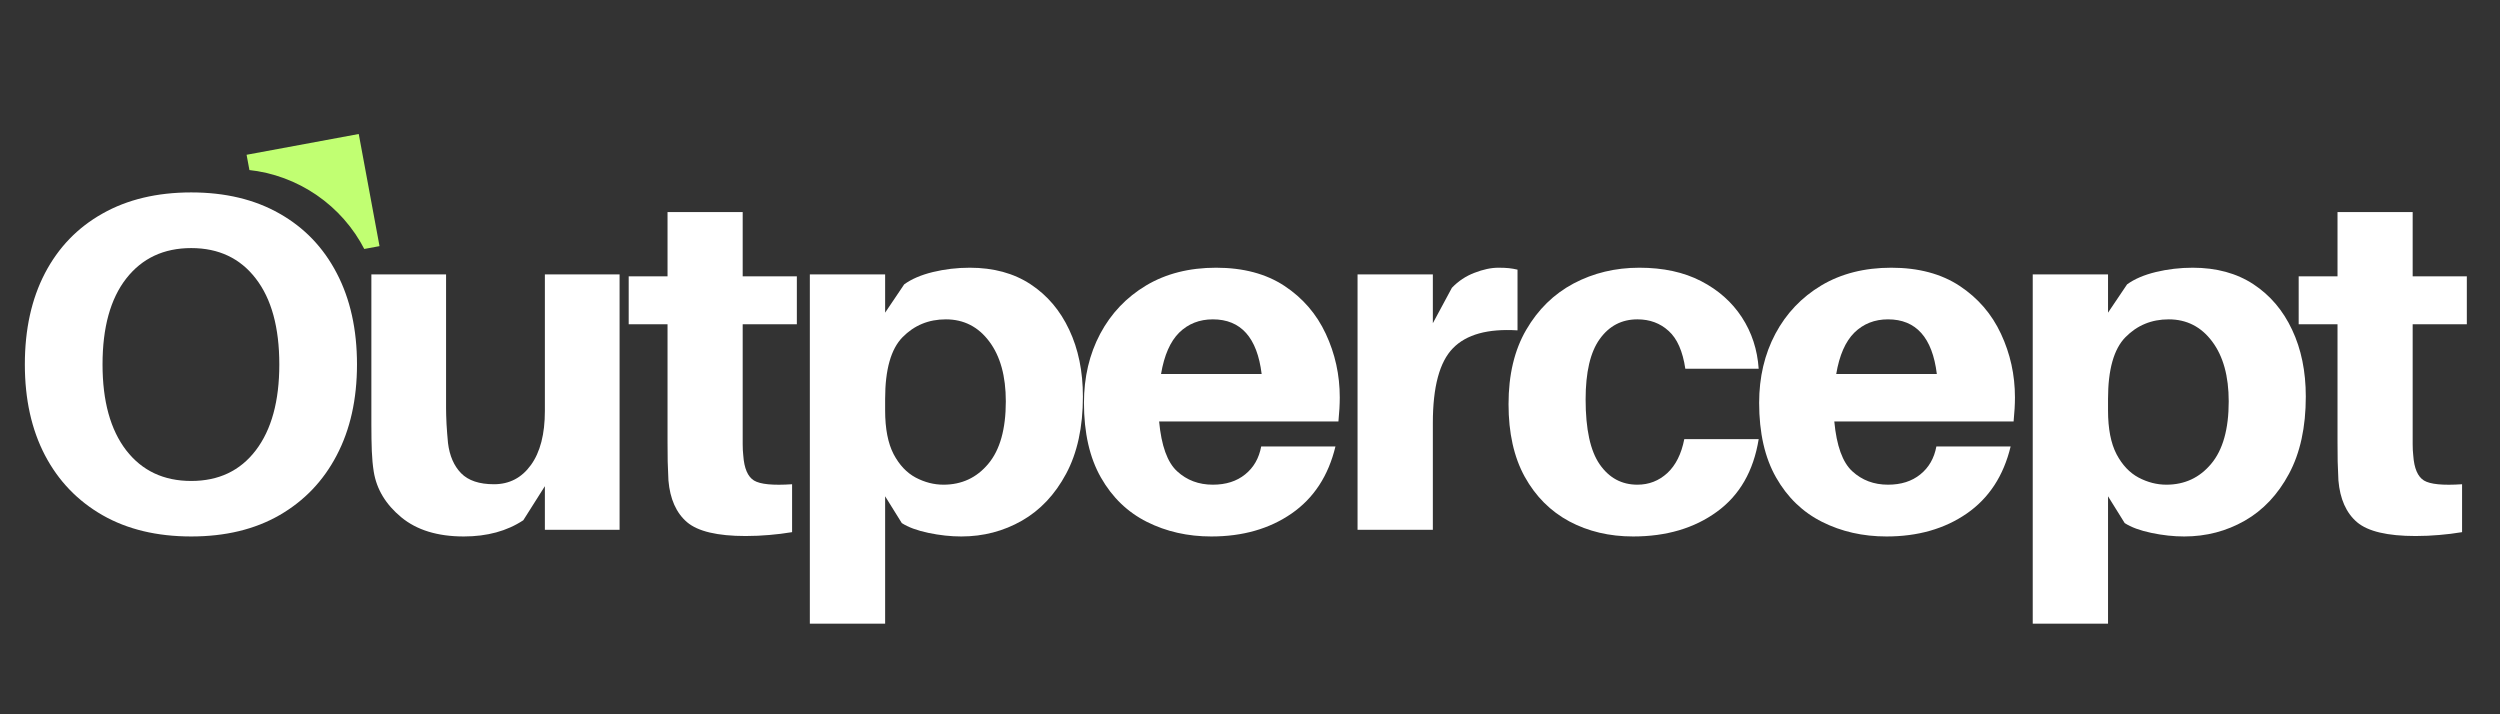
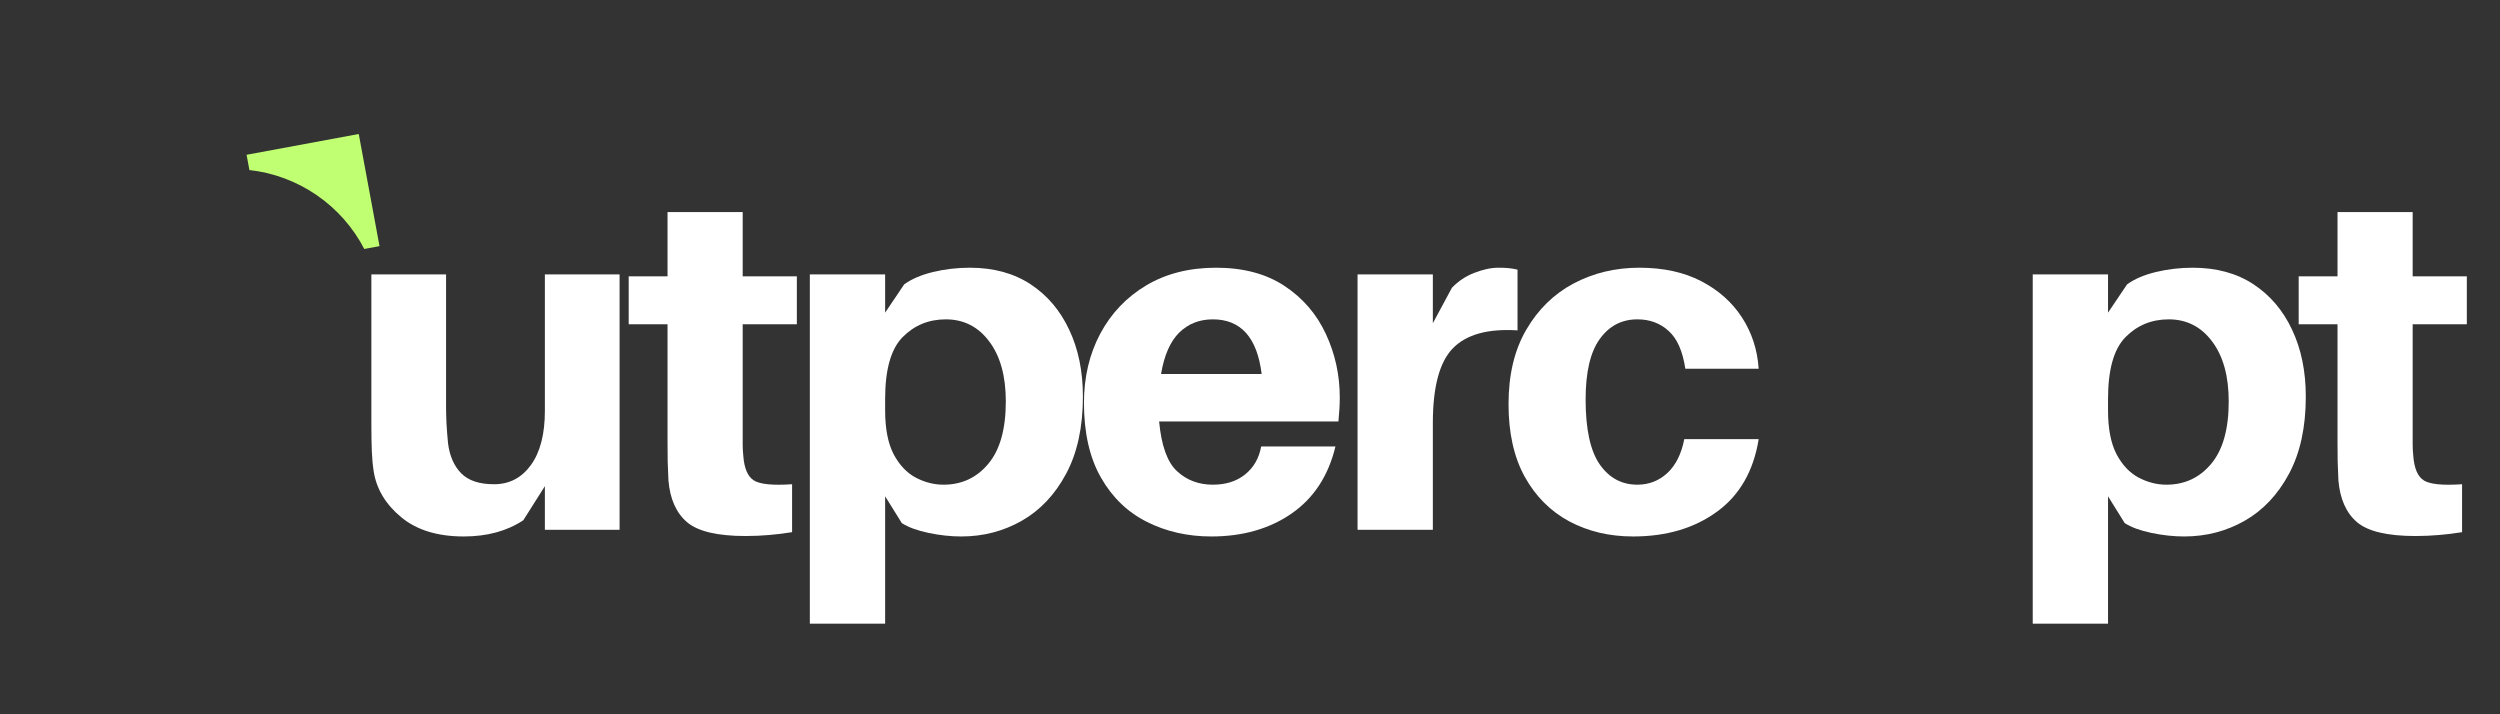
<svg xmlns="http://www.w3.org/2000/svg" width="350" viewBox="0 0 262.5 75" height="100" preserveAspectRatio="xMidYMid meet">
  <rect x="0" y="0" width="262.5" height="75" fill="#333333" stroke="none" />
  <defs>
    <g />
    <clipPath id="35fb8d3fe4">
      <path d="M 25 14 L 40 14 L 40 27 L 25 27 Z M 25 14 " clip-rule="nonzero" />
    </clipPath>
    <clipPath id="290457ad12">
      <path d="M 37.668 14.07 L 39.852 25.844 L 28.074 28.027 L 25.891 16.25 Z M 37.668 14.07 " clip-rule="nonzero" />
    </clipPath>
    <clipPath id="66ba07593c">
      <path d="M 37.668 14.07 L 39.852 25.844 L 28.074 28.027 L 25.891 16.25 Z M 37.668 14.07 " clip-rule="nonzero" />
    </clipPath>
  </defs>
  <g fill="#ffffff" fill-opacity="1">
    <g transform="translate(0, 55.626)">
      <g>
-         <path d="M 20.078 -35.422 C 23.66 -35.422 26.75 -34.68 29.344 -33.203 C 31.945 -31.734 33.953 -29.645 35.359 -26.938 C 36.773 -24.238 37.484 -21.047 37.484 -17.359 C 37.484 -13.703 36.773 -10.523 35.359 -7.828 C 33.953 -5.129 31.945 -3.031 29.344 -1.531 C 26.75 -0.039 23.66 0.703 20.078 0.703 C 16.484 0.703 13.379 -0.039 10.766 -1.531 C 8.148 -3.031 6.133 -5.129 4.719 -7.828 C 3.312 -10.523 2.609 -13.703 2.609 -17.359 C 2.609 -21.047 3.312 -24.238 4.719 -26.938 C 6.133 -29.645 8.148 -31.734 10.766 -33.203 C 13.379 -34.68 16.484 -35.422 20.078 -35.422 Z M 20.078 -5.125 C 22.961 -5.125 25.223 -6.195 26.859 -8.344 C 28.504 -10.5 29.328 -13.504 29.328 -17.359 C 29.328 -21.242 28.504 -24.25 26.859 -26.375 C 25.223 -28.508 22.961 -29.578 20.078 -29.578 C 17.191 -29.578 14.914 -28.508 13.25 -26.375 C 11.594 -24.25 10.766 -21.242 10.766 -17.359 C 10.766 -13.504 11.594 -10.5 13.25 -8.344 C 14.914 -6.195 17.191 -5.125 20.078 -5.125 Z M 20.078 -5.125 " />
-       </g>
+         </g>
    </g>
  </g>
  <g fill="#ffffff" fill-opacity="1">
    <g transform="translate(36.478, 55.626)">
      <g>
        <path d="M 28.578 -26.812 L 28.578 0 L 20.734 0 L 20.734 -4.578 L 18.469 -1 C 16.758 0.133 14.676 0.703 12.219 0.703 C 9.469 0.703 7.281 0.031 5.656 -1.312 C 4.031 -2.656 3.066 -4.25 2.766 -6.094 C 2.66 -6.758 2.594 -7.484 2.562 -8.266 C 2.531 -9.055 2.516 -9.988 2.516 -11.062 L 2.516 -26.812 L 10.359 -26.812 L 10.359 -12.781 C 10.359 -12.344 10.375 -11.785 10.406 -11.109 C 10.445 -10.441 10.5 -9.773 10.562 -9.109 C 10.727 -7.766 11.188 -6.707 11.938 -5.938 C 12.695 -5.164 13.848 -4.781 15.391 -4.781 C 17.004 -4.781 18.297 -5.453 19.266 -6.797 C 20.242 -8.141 20.734 -10.035 20.734 -12.484 L 20.734 -26.812 Z M 28.578 -26.812 " />
      </g>
    </g>
  </g>
  <g fill="#ffffff" fill-opacity="1">
    <g transform="translate(65.56, 55.626)">
      <g>
        <path d="M 12.422 -21.578 L 12.422 -10.312 C 12.422 -9.875 12.422 -9.438 12.422 -9 C 12.422 -8.57 12.441 -8.172 12.484 -7.797 C 12.578 -6.453 12.953 -5.578 13.609 -5.172 C 14.266 -4.773 15.598 -4.645 17.609 -4.781 L 17.609 0.25 C 16.805 0.383 16.008 0.484 15.219 0.547 C 14.426 0.617 13.598 0.656 12.734 0.656 C 9.773 0.656 7.723 0.172 6.578 -0.797 C 5.441 -1.773 4.789 -3.238 4.625 -5.188 C 4.594 -5.852 4.566 -6.516 4.547 -7.172 C 4.535 -7.828 4.531 -8.52 4.531 -9.25 L 4.531 -21.578 L 0.453 -21.578 L 0.453 -26.609 L 4.531 -26.609 L 4.531 -33.359 L 12.422 -33.359 L 12.422 -26.609 L 18.109 -26.609 L 18.109 -21.578 Z M 12.422 -21.578 " />
      </g>
    </g>
  </g>
  <g fill="#ffffff" fill-opacity="1">
    <g transform="translate(82.064, 55.626)">
      <g>
        <path d="M 19.766 -27.516 C 22.254 -27.516 24.379 -26.938 26.141 -25.781 C 27.898 -24.625 29.254 -23.031 30.203 -21 C 31.16 -18.977 31.641 -16.641 31.641 -13.984 C 31.641 -10.766 31.051 -8.062 29.875 -5.875 C 28.707 -3.695 27.16 -2.055 25.234 -0.953 C 23.305 0.148 21.188 0.703 18.875 0.703 C 17.758 0.703 16.609 0.578 15.422 0.328 C 14.234 0.078 13.301 -0.266 12.625 -0.703 L 10.875 -3.516 L 10.875 9.859 L 2.969 9.859 L 2.969 -26.812 L 10.875 -26.812 L 10.875 -22.797 L 12.875 -25.766 C 13.645 -26.328 14.648 -26.758 15.891 -27.062 C 17.141 -27.363 18.43 -27.516 19.766 -27.516 Z M 17 -4.734 C 18.914 -4.734 20.484 -5.461 21.703 -6.922 C 22.93 -8.379 23.547 -10.566 23.547 -13.484 C 23.547 -16.129 22.969 -18.223 21.812 -19.766 C 20.656 -21.316 19.133 -22.094 17.25 -22.094 C 15.445 -22.094 13.93 -21.469 12.703 -20.219 C 11.484 -18.977 10.875 -16.816 10.875 -13.734 L 10.875 -12.531 C 10.875 -10.613 11.172 -9.082 11.766 -7.938 C 12.367 -6.801 13.141 -5.984 14.078 -5.484 C 15.023 -4.984 16 -4.734 17 -4.734 Z M 17 -4.734 " />
      </g>
    </g>
  </g>
  <g fill="#ffffff" fill-opacity="1">
    <g transform="translate(112.504, 55.626)">
      <g>
        <path d="M 28.172 -13.891 C 28.172 -13.18 28.125 -12.344 28.031 -11.375 L 9.203 -11.375 C 9.441 -8.82 10.07 -7.078 11.094 -6.141 C 12.113 -5.203 13.363 -4.734 14.844 -4.734 C 16.219 -4.734 17.348 -5.094 18.234 -5.812 C 19.129 -6.531 19.691 -7.508 19.922 -8.75 L 27.719 -8.75 C 26.977 -5.664 25.441 -3.316 23.109 -1.703 C 20.785 -0.098 17.977 0.703 14.688 0.703 C 12.207 0.703 9.953 0.191 7.922 -0.828 C 5.891 -1.848 4.281 -3.398 3.094 -5.484 C 1.906 -7.566 1.312 -10.18 1.312 -13.328 C 1.312 -16.016 1.879 -18.43 3.016 -20.578 C 4.16 -22.723 5.77 -24.414 7.844 -25.656 C 9.926 -26.895 12.375 -27.516 15.188 -27.516 C 18.039 -27.516 20.43 -26.879 22.359 -25.609 C 24.285 -24.336 25.734 -22.66 26.703 -20.578 C 27.68 -18.492 28.172 -16.266 28.172 -13.891 Z M 14.844 -22.094 C 13.438 -22.094 12.258 -21.629 11.312 -20.703 C 10.375 -19.773 9.738 -18.328 9.406 -16.359 L 19.969 -16.359 C 19.5 -20.18 17.789 -22.094 14.844 -22.094 Z M 14.844 -22.094 " />
      </g>
    </g>
  </g>
  <g fill="#ffffff" fill-opacity="1">
    <g transform="translate(139.574, 55.626)">
      <g>
        <path d="M 17.766 -27.516 C 18.203 -27.516 18.566 -27.5 18.859 -27.469 C 19.16 -27.438 19.461 -27.383 19.766 -27.312 L 19.766 -20.938 C 16.648 -21.133 14.391 -20.508 12.984 -19.062 C 11.578 -17.625 10.875 -15.008 10.875 -11.219 L 10.875 0 L 2.969 0 L 2.969 -26.812 L 10.875 -26.812 L 10.875 -21.688 L 12.875 -25.406 C 13.551 -26.113 14.344 -26.641 15.25 -26.984 C 16.156 -27.336 16.992 -27.516 17.766 -27.516 Z M 17.766 -27.516 " />
      </g>
    </g>
  </g>
  <g fill="#ffffff" fill-opacity="1">
    <g transform="translate(157.084, 55.626)">
      <g>
        <path d="M 15.047 -27.516 C 17.555 -27.516 19.719 -27.047 21.531 -26.109 C 23.344 -25.172 24.77 -23.906 25.812 -22.312 C 26.852 -20.719 27.441 -18.914 27.578 -16.906 L 19.875 -16.906 C 19.602 -18.75 19.02 -20.07 18.125 -20.875 C 17.238 -21.688 16.145 -22.094 14.844 -22.094 C 13.195 -22.094 11.879 -21.406 10.891 -20.031 C 9.898 -18.656 9.406 -16.539 9.406 -13.688 C 9.406 -10.562 9.898 -8.285 10.891 -6.859 C 11.879 -5.441 13.195 -4.734 14.844 -4.734 C 16.051 -4.734 17.098 -5.141 17.984 -5.953 C 18.867 -6.773 19.461 -7.961 19.766 -9.516 L 27.578 -9.516 C 27.035 -6.16 25.57 -3.617 23.188 -1.891 C 20.812 -0.16 17.879 0.703 14.391 0.703 C 11.91 0.703 9.68 0.176 7.703 -0.875 C 5.723 -1.938 4.16 -3.5 3.016 -5.562 C 1.879 -7.625 1.312 -10.164 1.312 -13.188 C 1.312 -16.27 1.93 -18.875 3.172 -21 C 4.41 -23.133 6.066 -24.754 8.141 -25.859 C 10.223 -26.961 12.523 -27.516 15.047 -27.516 Z M 15.047 -27.516 " />
      </g>
    </g>
  </g>
  <g fill="#ffffff" fill-opacity="1">
    <g transform="translate(183.398, 55.626)">
      <g>
-         <path d="M 28.172 -13.891 C 28.172 -13.18 28.125 -12.344 28.031 -11.375 L 9.203 -11.375 C 9.441 -8.82 10.07 -7.078 11.094 -6.141 C 12.113 -5.203 13.363 -4.734 14.844 -4.734 C 16.219 -4.734 17.348 -5.094 18.234 -5.812 C 19.129 -6.531 19.691 -7.508 19.922 -8.75 L 27.719 -8.75 C 26.977 -5.664 25.441 -3.316 23.109 -1.703 C 20.785 -0.098 17.977 0.703 14.688 0.703 C 12.207 0.703 9.953 0.191 7.922 -0.828 C 5.891 -1.848 4.281 -3.398 3.094 -5.484 C 1.906 -7.566 1.312 -10.18 1.312 -13.328 C 1.312 -16.016 1.879 -18.43 3.016 -20.578 C 4.16 -22.723 5.77 -24.414 7.844 -25.656 C 9.926 -26.895 12.375 -27.516 15.188 -27.516 C 18.039 -27.516 20.43 -26.879 22.359 -25.609 C 24.285 -24.336 25.734 -22.66 26.703 -20.578 C 27.68 -18.492 28.172 -16.266 28.172 -13.891 Z M 14.844 -22.094 C 13.438 -22.094 12.258 -21.629 11.312 -20.703 C 10.375 -19.773 9.738 -18.328 9.406 -16.359 L 19.969 -16.359 C 19.5 -20.18 17.789 -22.094 14.844 -22.094 Z M 14.844 -22.094 " />
-       </g>
+         </g>
    </g>
  </g>
  <g fill="#ffffff" fill-opacity="1">
    <g transform="translate(210.468, 55.626)">
      <g>
        <path d="M 19.766 -27.516 C 22.254 -27.516 24.379 -26.938 26.141 -25.781 C 27.898 -24.625 29.254 -23.031 30.203 -21 C 31.16 -18.977 31.641 -16.641 31.641 -13.984 C 31.641 -10.766 31.051 -8.062 29.875 -5.875 C 28.707 -3.695 27.16 -2.055 25.234 -0.953 C 23.305 0.148 21.188 0.703 18.875 0.703 C 17.758 0.703 16.609 0.578 15.422 0.328 C 14.234 0.078 13.301 -0.266 12.625 -0.703 L 10.875 -3.516 L 10.875 9.859 L 2.969 9.859 L 2.969 -26.812 L 10.875 -26.812 L 10.875 -22.797 L 12.875 -25.766 C 13.645 -26.328 14.648 -26.758 15.891 -27.062 C 17.141 -27.363 18.43 -27.516 19.766 -27.516 Z M 17 -4.734 C 18.914 -4.734 20.484 -5.461 21.703 -6.922 C 22.93 -8.379 23.547 -10.566 23.547 -13.484 C 23.547 -16.129 22.969 -18.223 21.812 -19.766 C 20.656 -21.316 19.133 -22.094 17.25 -22.094 C 15.445 -22.094 13.93 -21.469 12.703 -20.219 C 11.484 -18.977 10.875 -16.816 10.875 -13.734 L 10.875 -12.531 C 10.875 -10.613 11.172 -9.082 11.766 -7.938 C 12.367 -6.801 13.141 -5.984 14.078 -5.484 C 15.023 -4.984 16 -4.734 17 -4.734 Z M 17 -4.734 " />
      </g>
    </g>
  </g>
  <g fill="#ffffff" fill-opacity="1">
    <g transform="translate(240.908, 55.626)">
      <g>
        <path d="M 12.422 -21.578 L 12.422 -10.312 C 12.422 -9.875 12.422 -9.438 12.422 -9 C 12.422 -8.57 12.441 -8.172 12.484 -7.797 C 12.578 -6.453 12.953 -5.578 13.609 -5.172 C 14.266 -4.773 15.598 -4.645 17.609 -4.781 L 17.609 0.25 C 16.805 0.383 16.008 0.484 15.219 0.547 C 14.426 0.617 13.598 0.656 12.734 0.656 C 9.773 0.656 7.723 0.172 6.578 -0.797 C 5.441 -1.773 4.789 -3.238 4.625 -5.188 C 4.594 -5.852 4.566 -6.516 4.547 -7.172 C 4.535 -7.828 4.531 -8.52 4.531 -9.25 L 4.531 -21.578 L 0.453 -21.578 L 0.453 -26.609 L 4.531 -26.609 L 4.531 -33.359 L 12.422 -33.359 L 12.422 -26.609 L 18.109 -26.609 L 18.109 -21.578 Z M 12.422 -21.578 " />
      </g>
    </g>
  </g>
  <g clip-path="url(#35fb8d3fe4)">
    <g clip-path="url(#290457ad12)">
      <g clip-path="url(#66ba07593c)">
        <path fill="#c1ff72" d="M 38.305 26.25 L 39.871 25.961 L 37.668 14.07 L 25.777 16.273 L 26.066 17.84 C 31.293 18.379 35.926 21.562 38.305 26.25 Z M 38.305 26.25 " fill-opacity="1" fill-rule="nonzero" />
      </g>
    </g>
  </g>
</svg>